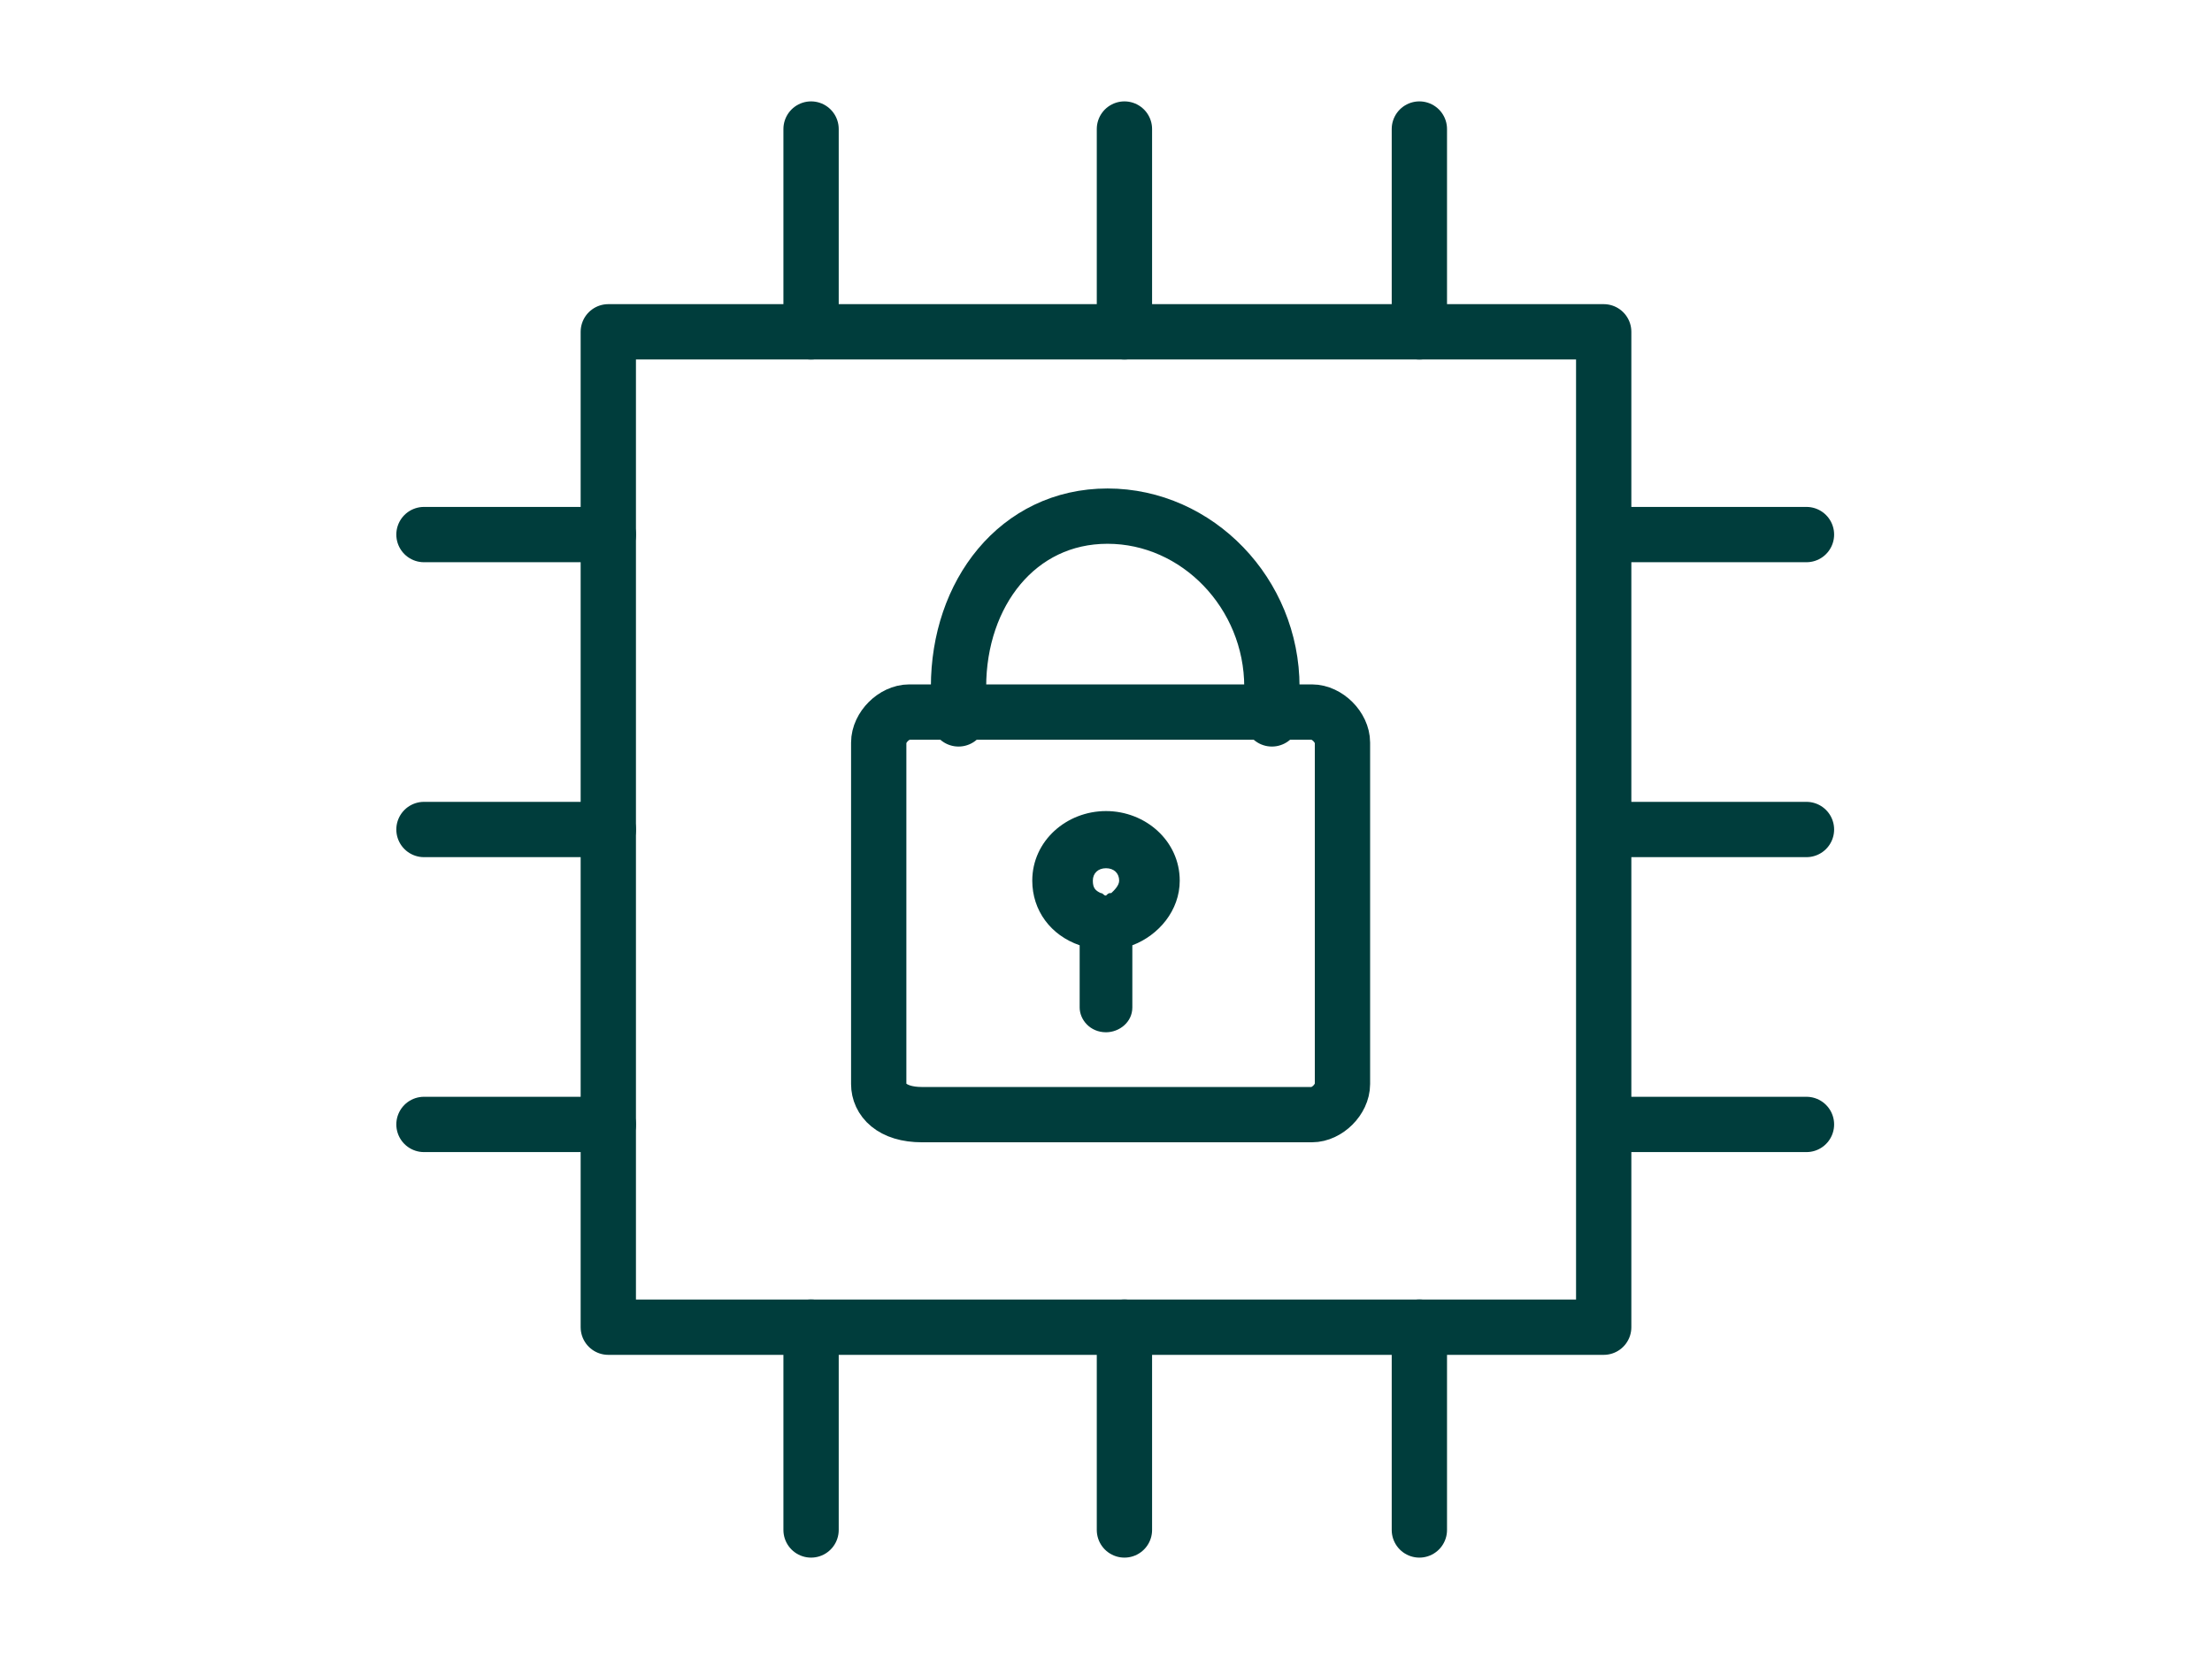
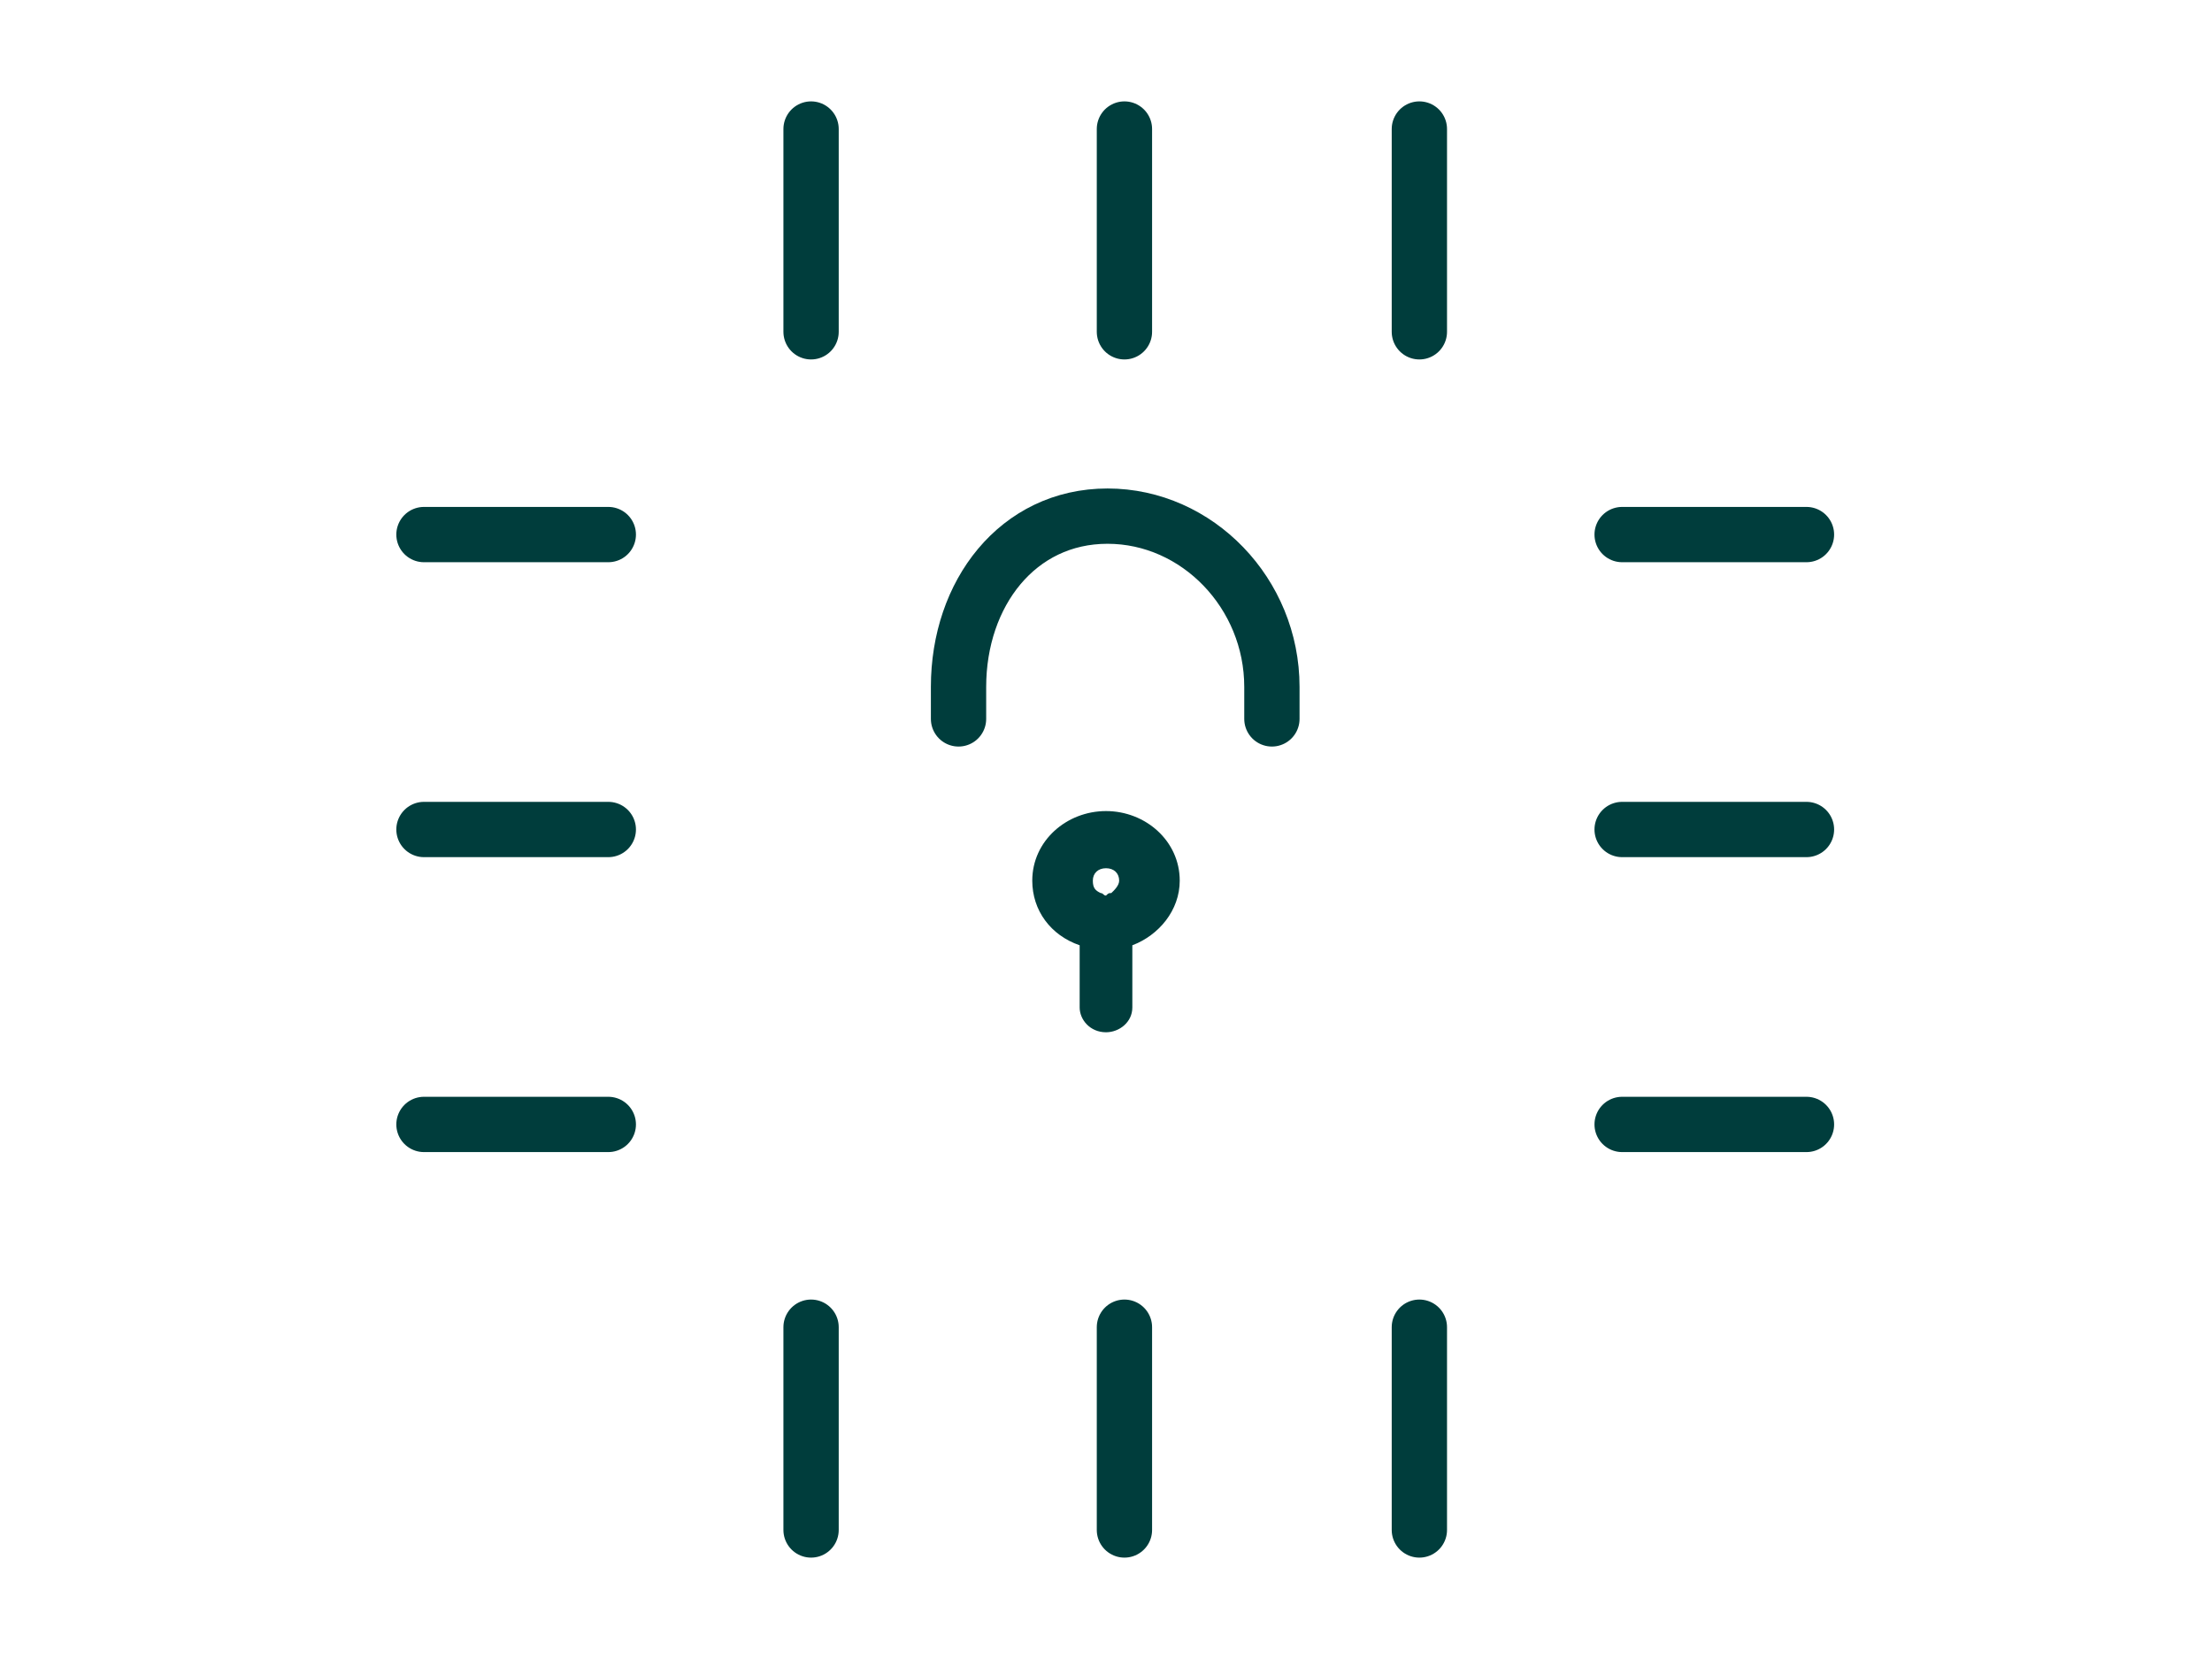
<svg xmlns="http://www.w3.org/2000/svg" width="120" height="90" viewBox="0 0 120 90" fill="none">
  <rect width="120" height="90" fill="white" />
  <path d="M44 18V7" stroke="#003D3C" stroke-width="3" stroke-linecap="round" stroke-linejoin="round" />
  <path d="M61 18V7" stroke="#003D3C" stroke-width="3" stroke-linecap="round" stroke-linejoin="round" />
  <path d="M77 18V7" stroke="#003D3C" stroke-width="3" stroke-linecap="round" stroke-linejoin="round" />
  <path d="M44 83V72" stroke="#003D3C" stroke-width="3" stroke-linecap="round" stroke-linejoin="round" />
  <path d="M61 83V72" stroke="#003D3C" stroke-width="3" stroke-linecap="round" stroke-linejoin="round" />
  <path d="M77 83V72" stroke="#003D3C" stroke-width="3" stroke-linecap="round" stroke-linejoin="round" />
  <path d="M88 29H98" stroke="#003D3C" stroke-width="3" stroke-linecap="round" stroke-linejoin="round" />
  <path d="M88 45H98" stroke="#003D3C" stroke-width="3" stroke-linecap="round" stroke-linejoin="round" />
  <path d="M88 61H98" stroke="#003D3C" stroke-width="3" stroke-linecap="round" stroke-linejoin="round" />
  <path d="M23 29H33" stroke="#003D3C" stroke-width="3" stroke-linecap="round" stroke-linejoin="round" />
  <path d="M23 45H33" stroke="#003D3C" stroke-width="3" stroke-linecap="round" stroke-linejoin="round" />
  <path d="M23 61H33" stroke="#003D3C" stroke-width="3" stroke-linecap="round" stroke-linejoin="round" />
-   <path d="M33 18H87V72H33V18Z" stroke="#003D3C" stroke-width="3" stroke-linecap="round" stroke-linejoin="round" />
-   <path d="M50.02 60.469C48.361 60.469 47.67 59.639 47.67 58.81V40.287C47.67 39.458 48.499 38.628 49.329 38.628H71.169C71.998 38.628 72.828 39.458 72.828 40.287V58.81C72.828 59.639 71.998 60.469 71.169 60.469H50.02Z" stroke="#003D3C" stroke-width="3" stroke-linecap="round" stroke-linejoin="round" />
  <path d="M52 39V37.263C52 32.197 55.205 28 60.082 28C64.959 28 69 32.197 69 37.263V39" stroke="#003D3C" stroke-width="3" stroke-linecap="round" stroke-linejoin="round" />
  <path d="M60 47.101C60.429 47.101 60.714 47.371 60.714 47.775C60.714 48.045 60.429 48.315 60.286 48.449C60.143 48.449 60.143 48.449 60 48.584C59.857 48.584 59.857 48.449 59.714 48.449C59.429 48.315 59.286 48.18 59.286 47.775C59.286 47.371 59.571 47.101 60 47.101ZM60 44C57.857 44 56 45.618 56 47.775C56 49.393 57 50.742 58.571 51.281V54.652C58.571 55.326 59.143 56 60 56C60.714 56 61.429 55.461 61.429 54.652V51.281C62.857 50.742 64 49.393 64 47.775C64 45.618 62.143 44 60 44Z" fill="#003D3C" />
</svg>